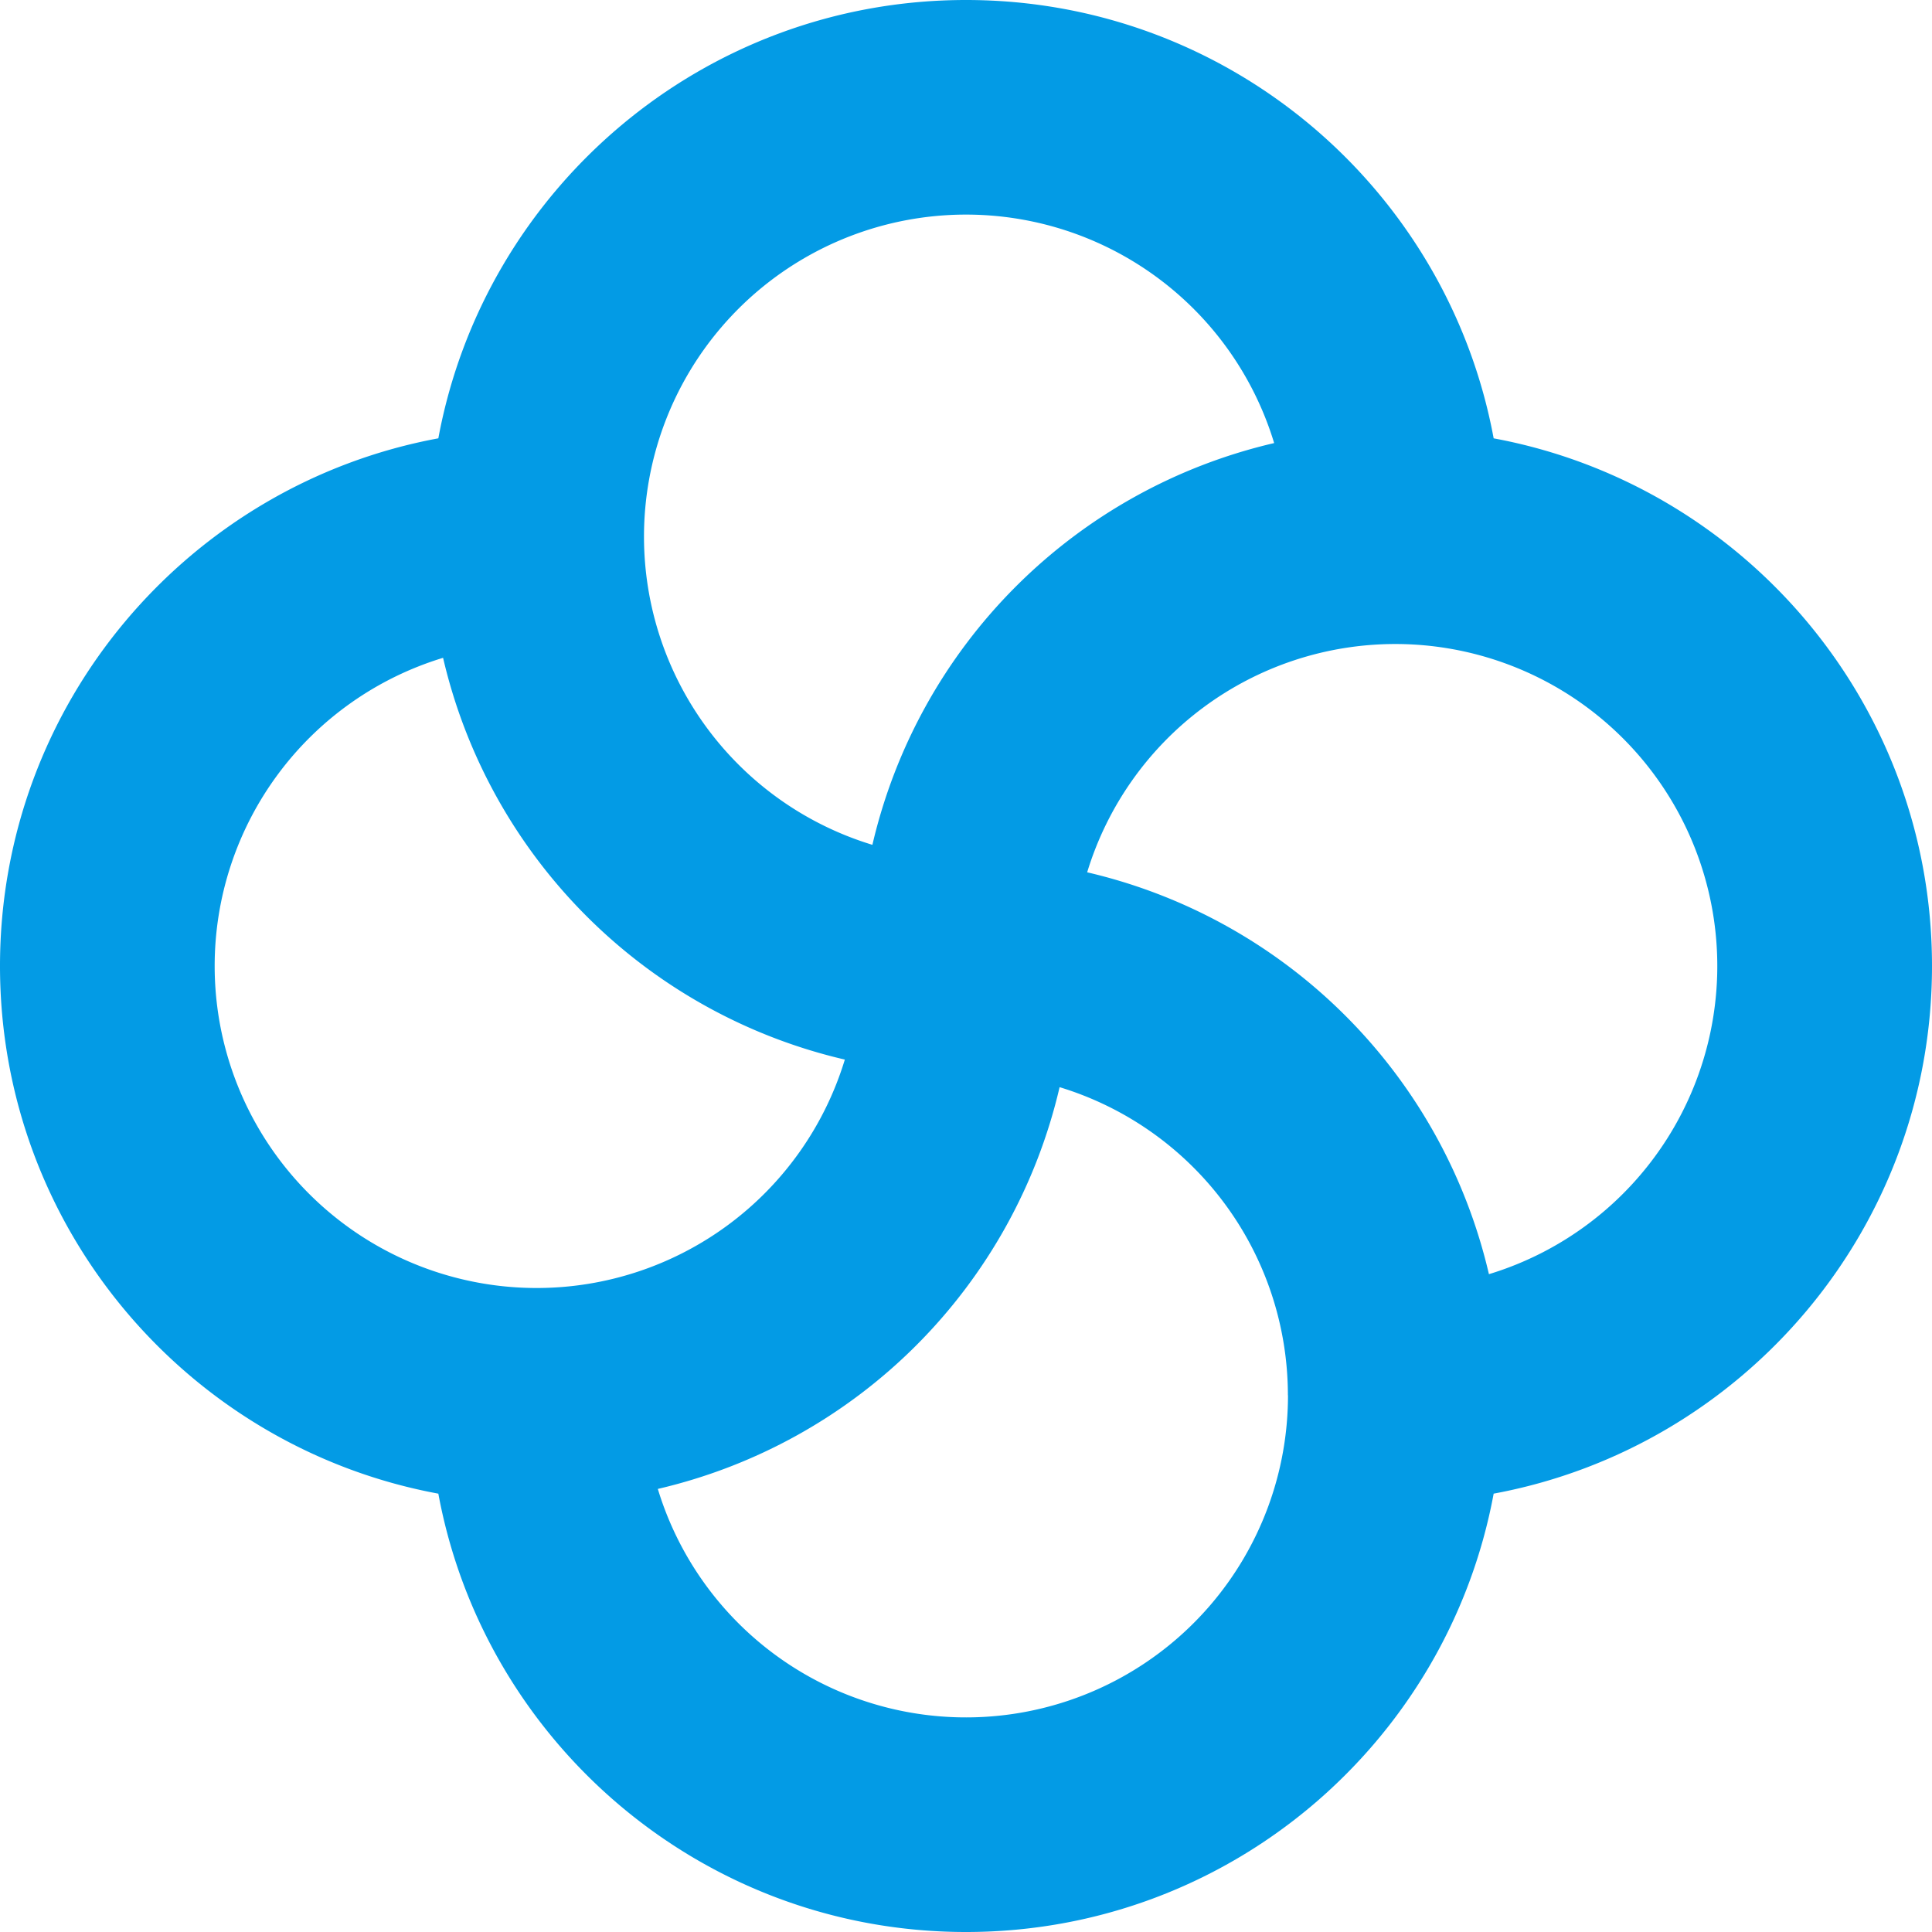
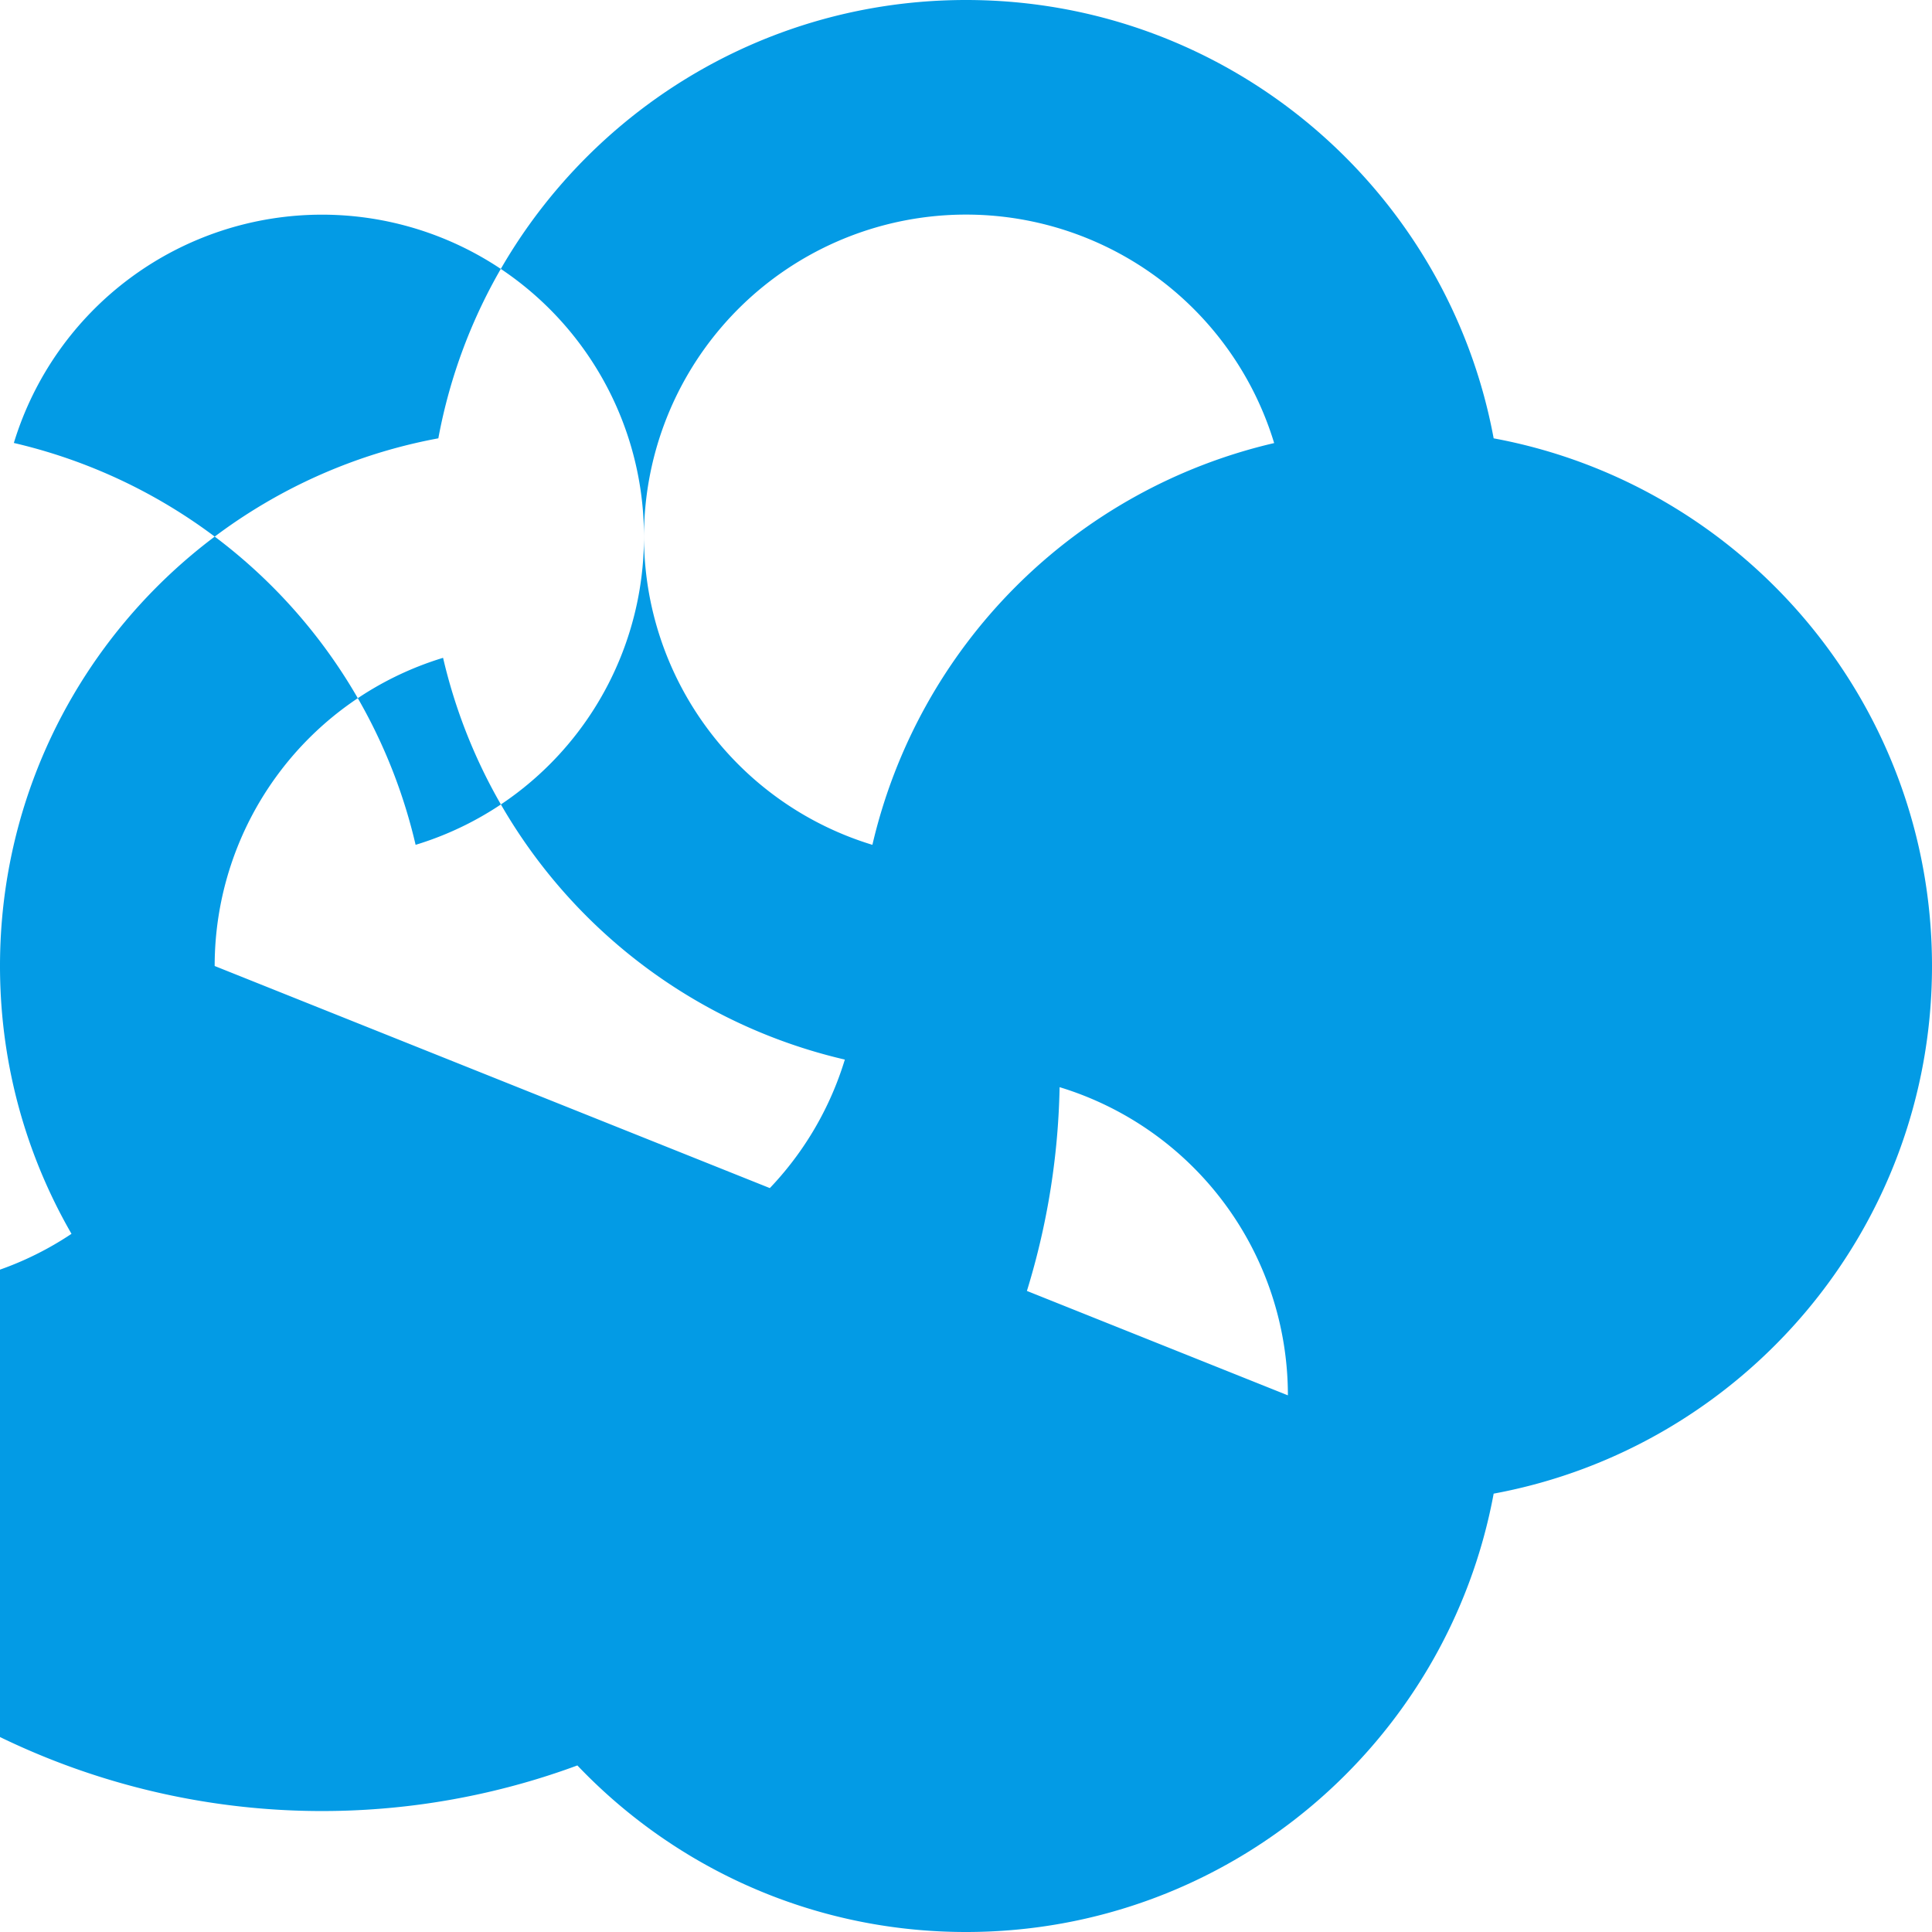
<svg xmlns="http://www.w3.org/2000/svg" id="Layer_1" data-name="Layer 1" viewBox="0 0 1024 1023.99">
-   <path d="M1024,512c0-139.28-100.12-255.18-232.33-279.67C767.18,100.12,651.28,0,512,0S256.8,100.12,232.33,232.32C100.13,256.81,0,372.71,0,512s100.13,255.2,232.33,279.67C256.8,923.88,372.71,1024,512,1024S767.18,923.88,791.67,791.66C923.88,767.19,1024,651.29,1024,512ZM341.33,284.44a170.68,170.68,0,0,1,334-49.6A284.86,284.86,0,0,0,462.39,447.78,170.74,170.74,0,0,1,341.33,284.44ZM113.78,512A170.73,170.73,0,0,1,234.84,348.66,284.83,284.83,0,0,0,447.78,561.6,170.74,170.74,0,0,1,284.44,682.67h0A170.66,170.66,0,0,1,113.78,512ZM682.66,739.56a170.68,170.68,0,0,1-334,49.6A284.89,284.89,0,0,0,561.61,576.22a170.73,170.73,0,0,1,121,163.34Zm106.5-64.22a284.89,284.89,0,0,0-212.94-213,170.76,170.76,0,0,1,163.33-121h0a170.69,170.69,0,0,1,49.61,334Z" transform="translate(0 0)" fill="#039be5" />
+   <path d="M1024,512c0-139.28-100.12-255.18-232.33-279.67C767.18,100.12,651.28,0,512,0S256.8,100.12,232.33,232.32C100.13,256.81,0,372.71,0,512s100.13,255.2,232.33,279.67C256.8,923.88,372.71,1024,512,1024S767.18,923.88,791.67,791.66C923.88,767.19,1024,651.29,1024,512ZM341.33,284.44a170.68,170.68,0,0,1,334-49.6A284.86,284.86,0,0,0,462.39,447.78,170.74,170.74,0,0,1,341.33,284.44ZM113.78,512A170.73,170.73,0,0,1,234.84,348.66,284.83,284.83,0,0,0,447.78,561.6,170.74,170.74,0,0,1,284.44,682.67h0A170.66,170.66,0,0,1,113.78,512Za170.68,170.68,0,0,1-334,49.6A284.89,284.89,0,0,0,561.61,576.22a170.73,170.73,0,0,1,121,163.34Zm106.5-64.22a284.89,284.89,0,0,0-212.94-213,170.76,170.76,0,0,1,163.33-121h0a170.69,170.69,0,0,1,49.61,334Z" transform="translate(0 0)" fill="#039be5" />
</svg>